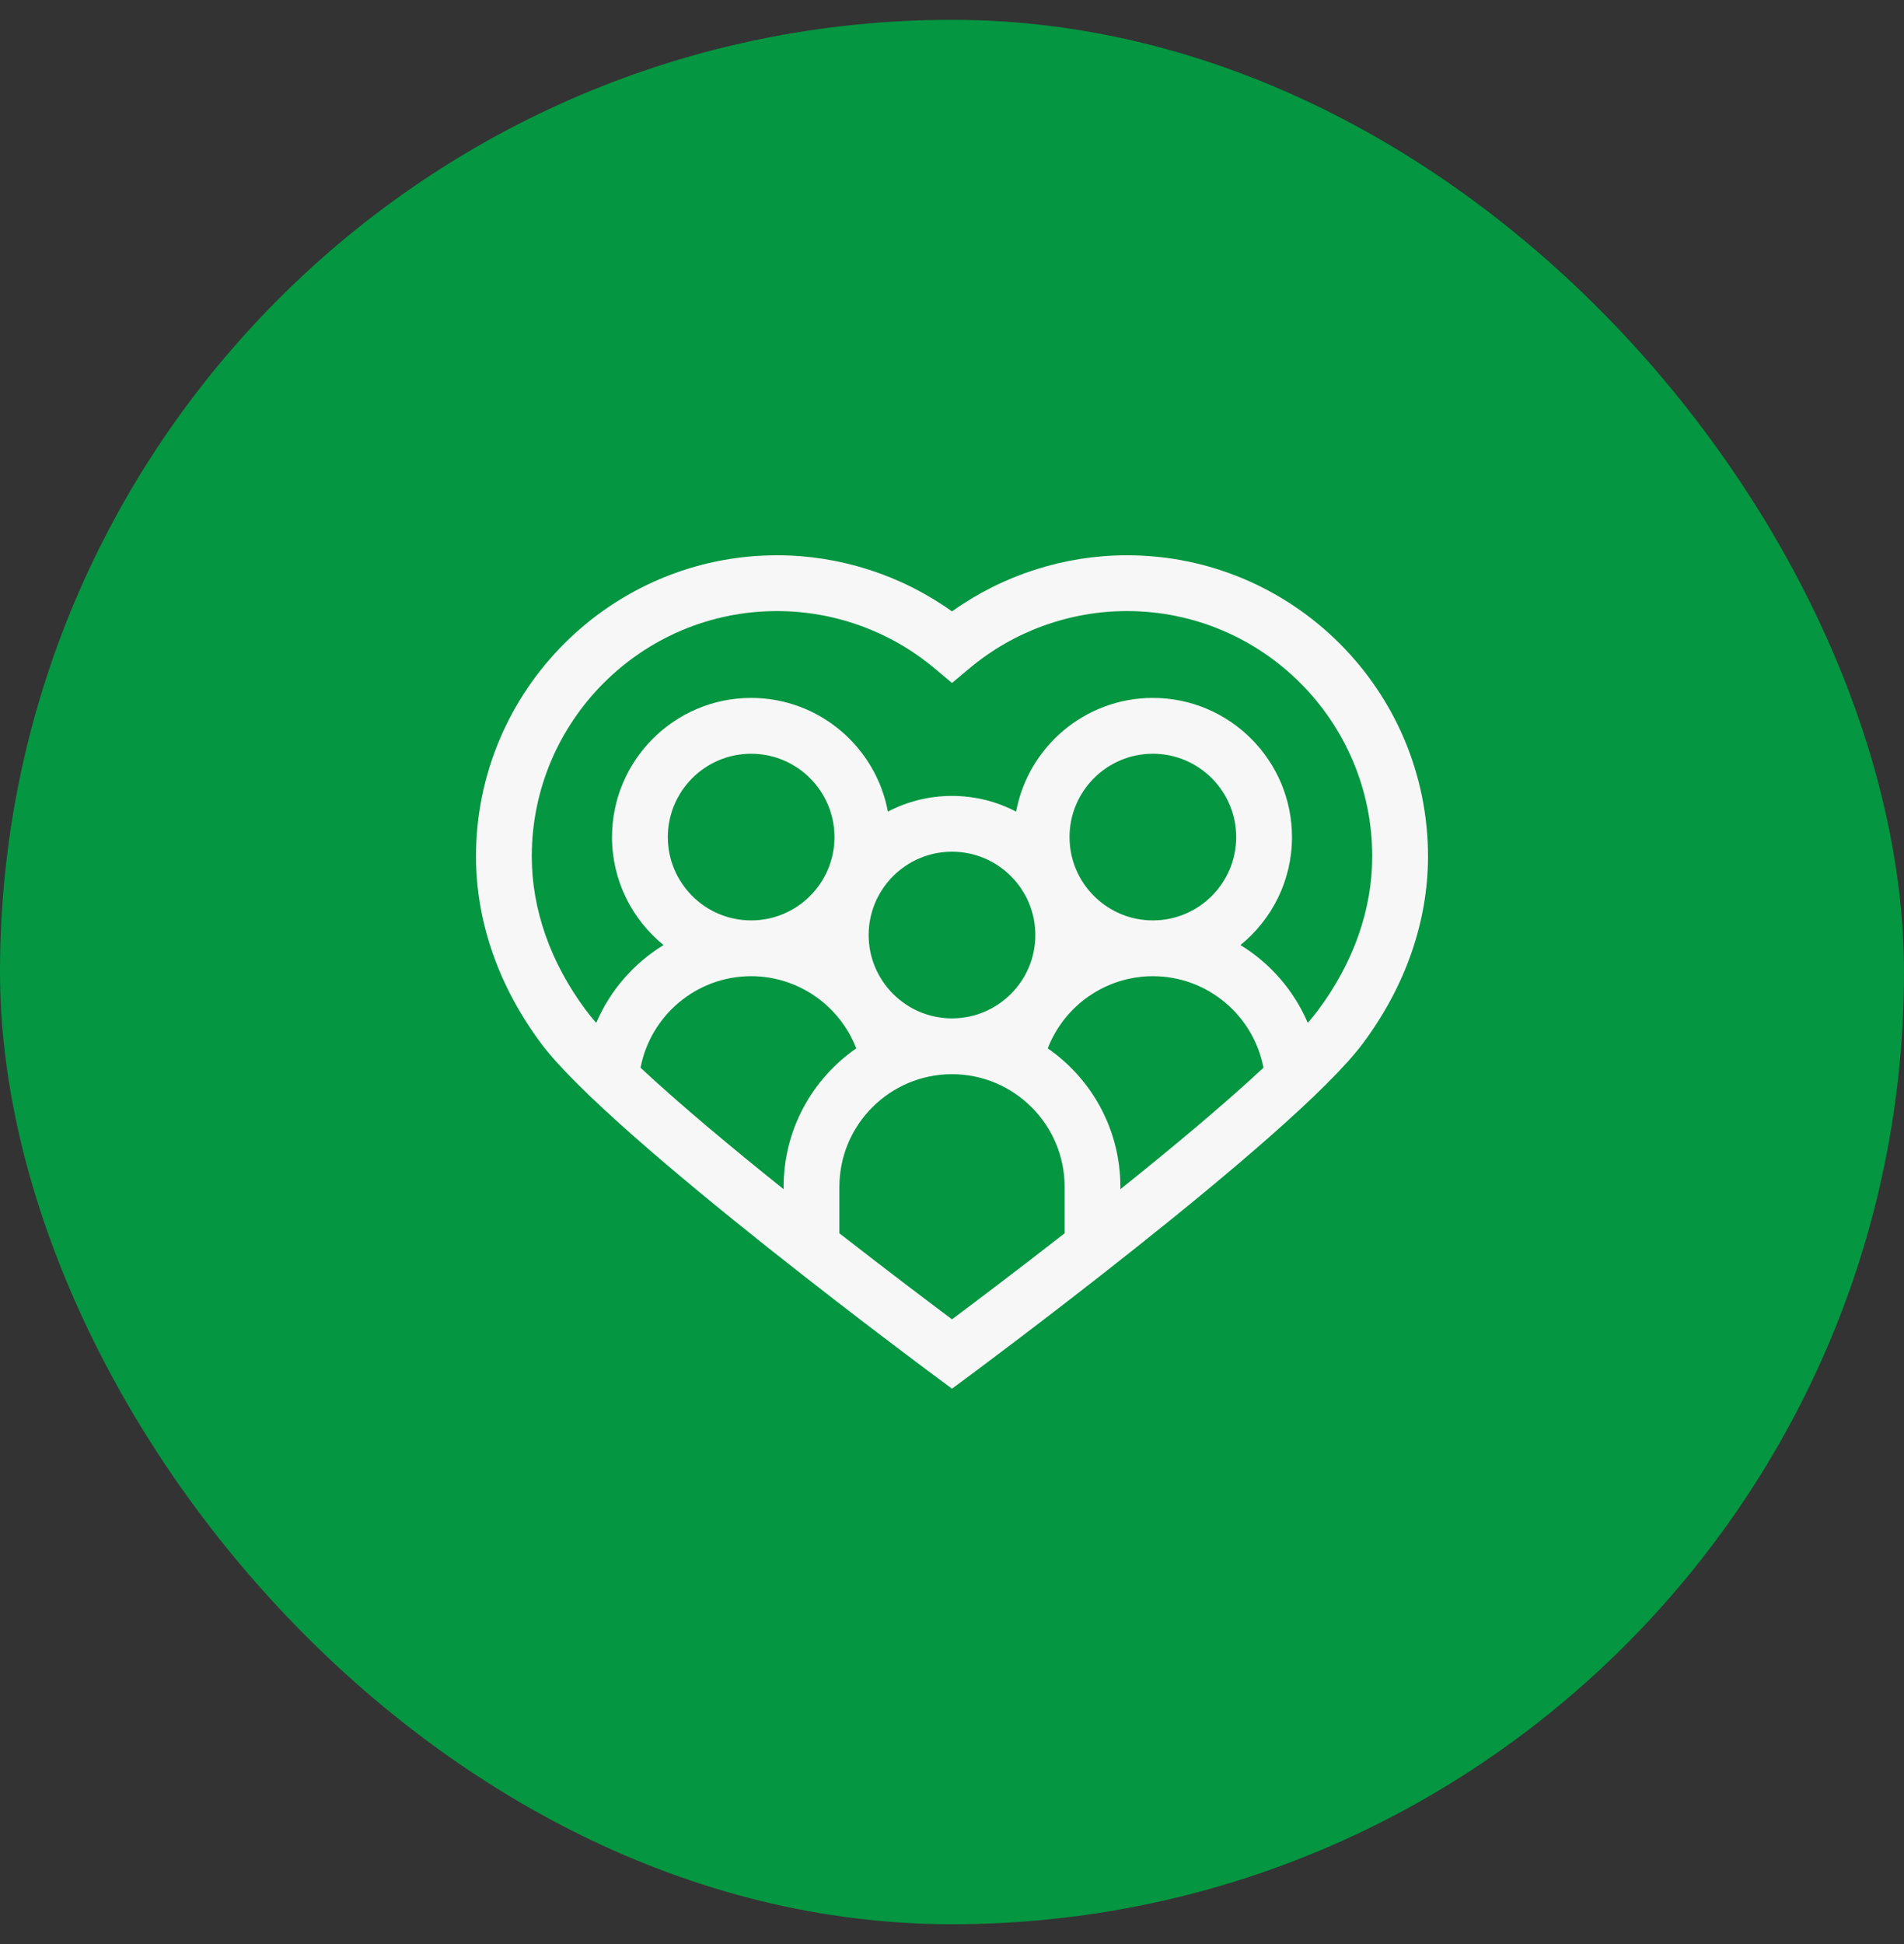
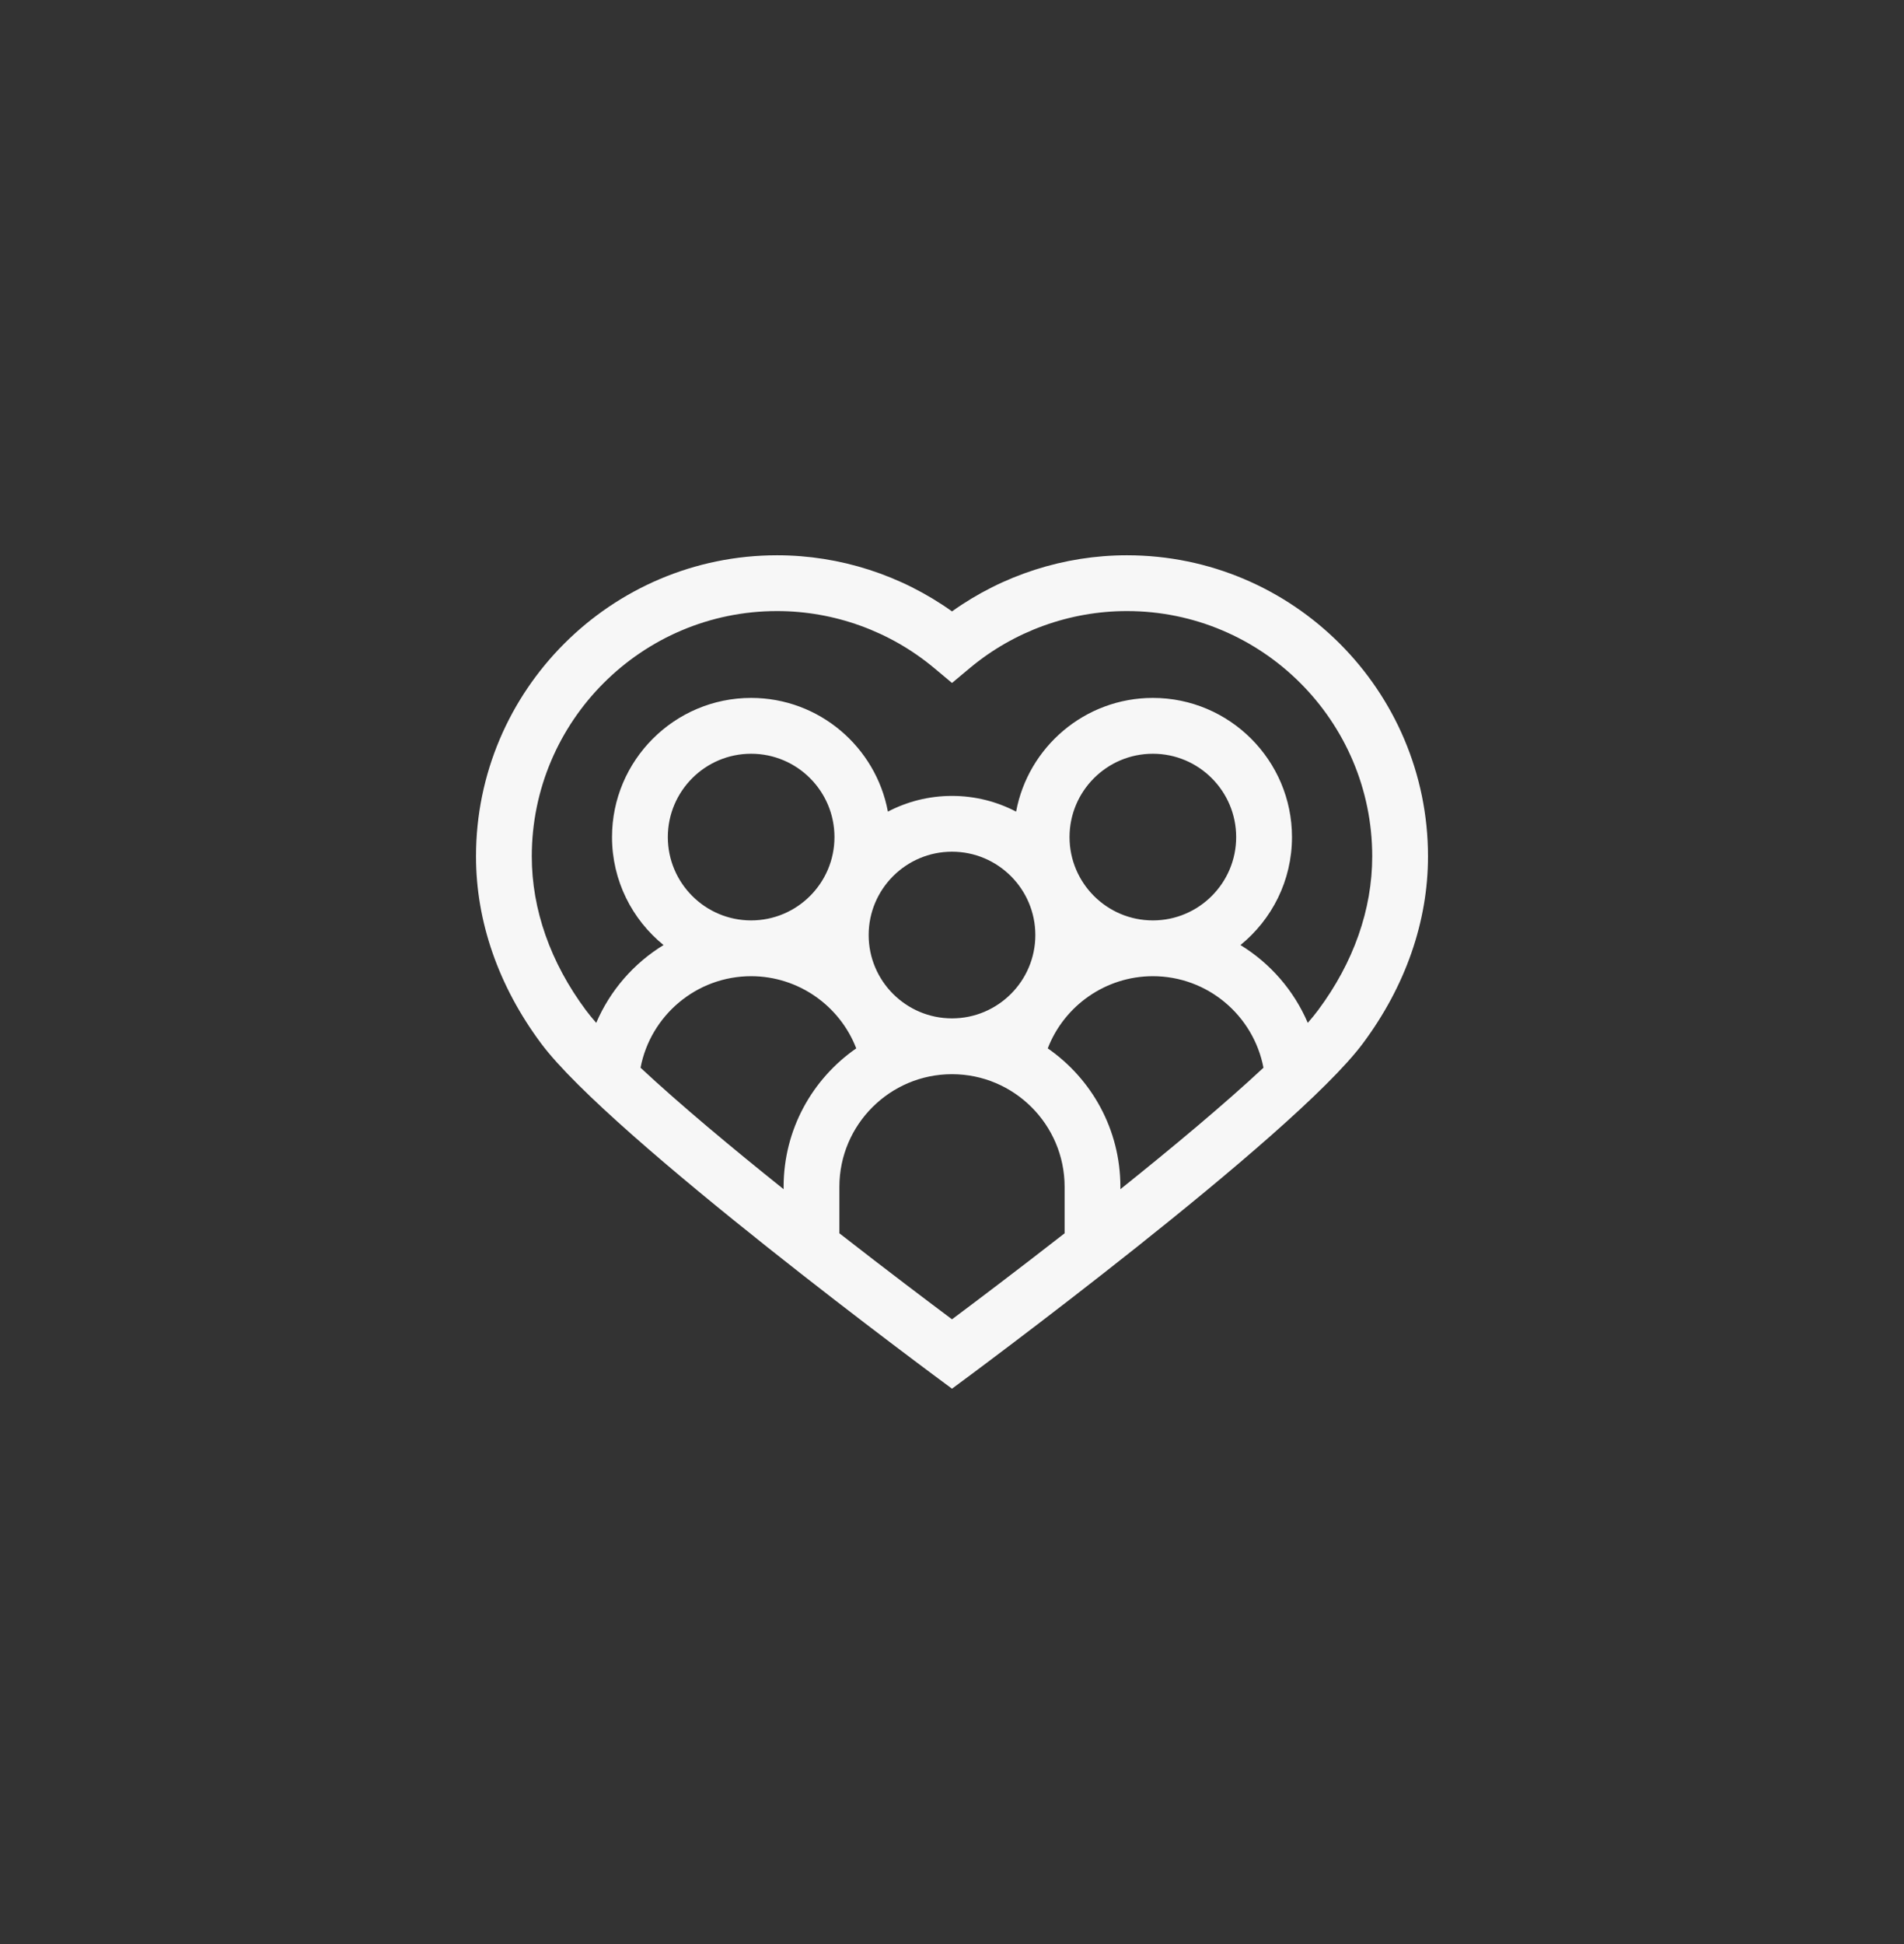
<svg xmlns="http://www.w3.org/2000/svg" width="48" height="49" viewBox="0 0 48 49" fill="none">
  <rect x="0" y="0" width="48" height="49" fill="#333333" stroke="none" />
-   <rect y="0.5" width="48" height="48" rx="24" fill="#049641" />
  <path d="M28.41 13.996C26.827 13.996 25.281 14.495 24 15.41C22.718 14.495 21.173 13.996 19.59 13.996C15.405 13.996 12 17.401 12 21.586C12 23.227 12.567 24.857 13.64 26.298C15.388 28.646 23.666 34.757 24 35.002C24.334 34.757 32.612 28.646 34.359 26.298C35.433 24.857 36 23.227 36 21.586C36 17.401 32.595 13.996 28.41 13.996ZM19.755 29.914V29.974C18.463 28.94 17.144 27.841 16.148 26.912C16.398 25.601 17.553 24.605 18.936 24.605C20.123 24.605 21.171 25.347 21.586 26.424C20.48 27.191 19.755 28.469 19.755 29.914ZM16.836 21.099C16.836 19.94 17.778 18.998 18.936 18.998C20.095 18.998 21.037 19.94 21.037 21.099C21.037 22.257 20.095 23.199 18.936 23.199C17.778 23.199 16.836 22.257 16.836 21.099ZM26.839 31.085C25.62 32.036 24.558 32.836 24 33.253C23.442 32.836 22.38 32.036 21.161 31.085V29.914C21.161 28.348 22.435 27.075 24 27.075C25.565 27.075 26.839 28.348 26.839 29.914V31.085ZM21.899 23.568C21.899 22.409 22.842 21.467 24 21.467C25.158 21.467 26.101 22.409 26.101 23.568C26.101 24.726 25.158 25.668 24 25.668C22.842 25.668 21.899 24.726 21.899 23.568ZM28.245 29.974V29.914C28.245 28.469 27.52 27.191 26.414 26.424C26.829 25.347 27.877 24.605 29.064 24.605C30.447 24.605 31.602 25.6 31.852 26.912C30.856 27.841 29.537 28.94 28.245 29.974ZM26.963 21.099C26.963 19.94 27.905 18.998 29.064 18.998C30.222 18.998 31.164 19.94 31.164 21.099C31.164 22.257 30.222 23.199 29.064 23.199C27.905 23.199 26.963 22.257 26.963 21.099ZM33.231 25.459C33.157 25.559 33.069 25.667 32.969 25.781C32.62 24.965 32.023 24.279 31.272 23.82C32.064 23.177 32.571 22.196 32.571 21.099C32.571 19.165 30.997 17.591 29.064 17.591C27.349 17.591 25.919 18.829 25.616 20.457C25.132 20.204 24.583 20.061 24 20.061C23.417 20.061 22.868 20.204 22.384 20.457C22.081 18.829 20.651 17.591 18.936 17.591C17.003 17.591 15.429 19.165 15.429 21.099C15.429 22.196 15.936 23.177 16.728 23.82C15.977 24.279 15.38 24.965 15.031 25.781C14.931 25.667 14.843 25.559 14.768 25.459C13.877 24.262 13.406 22.922 13.406 21.586C13.406 18.176 16.18 15.402 19.59 15.402C21.035 15.402 22.441 15.912 23.549 16.837L24 17.214L24.451 16.837C25.559 15.912 26.965 15.402 28.41 15.402C31.82 15.402 34.594 18.176 34.594 21.586C34.594 22.922 34.123 24.262 33.231 25.459Z" fill="#F7F7F7" />
</svg>